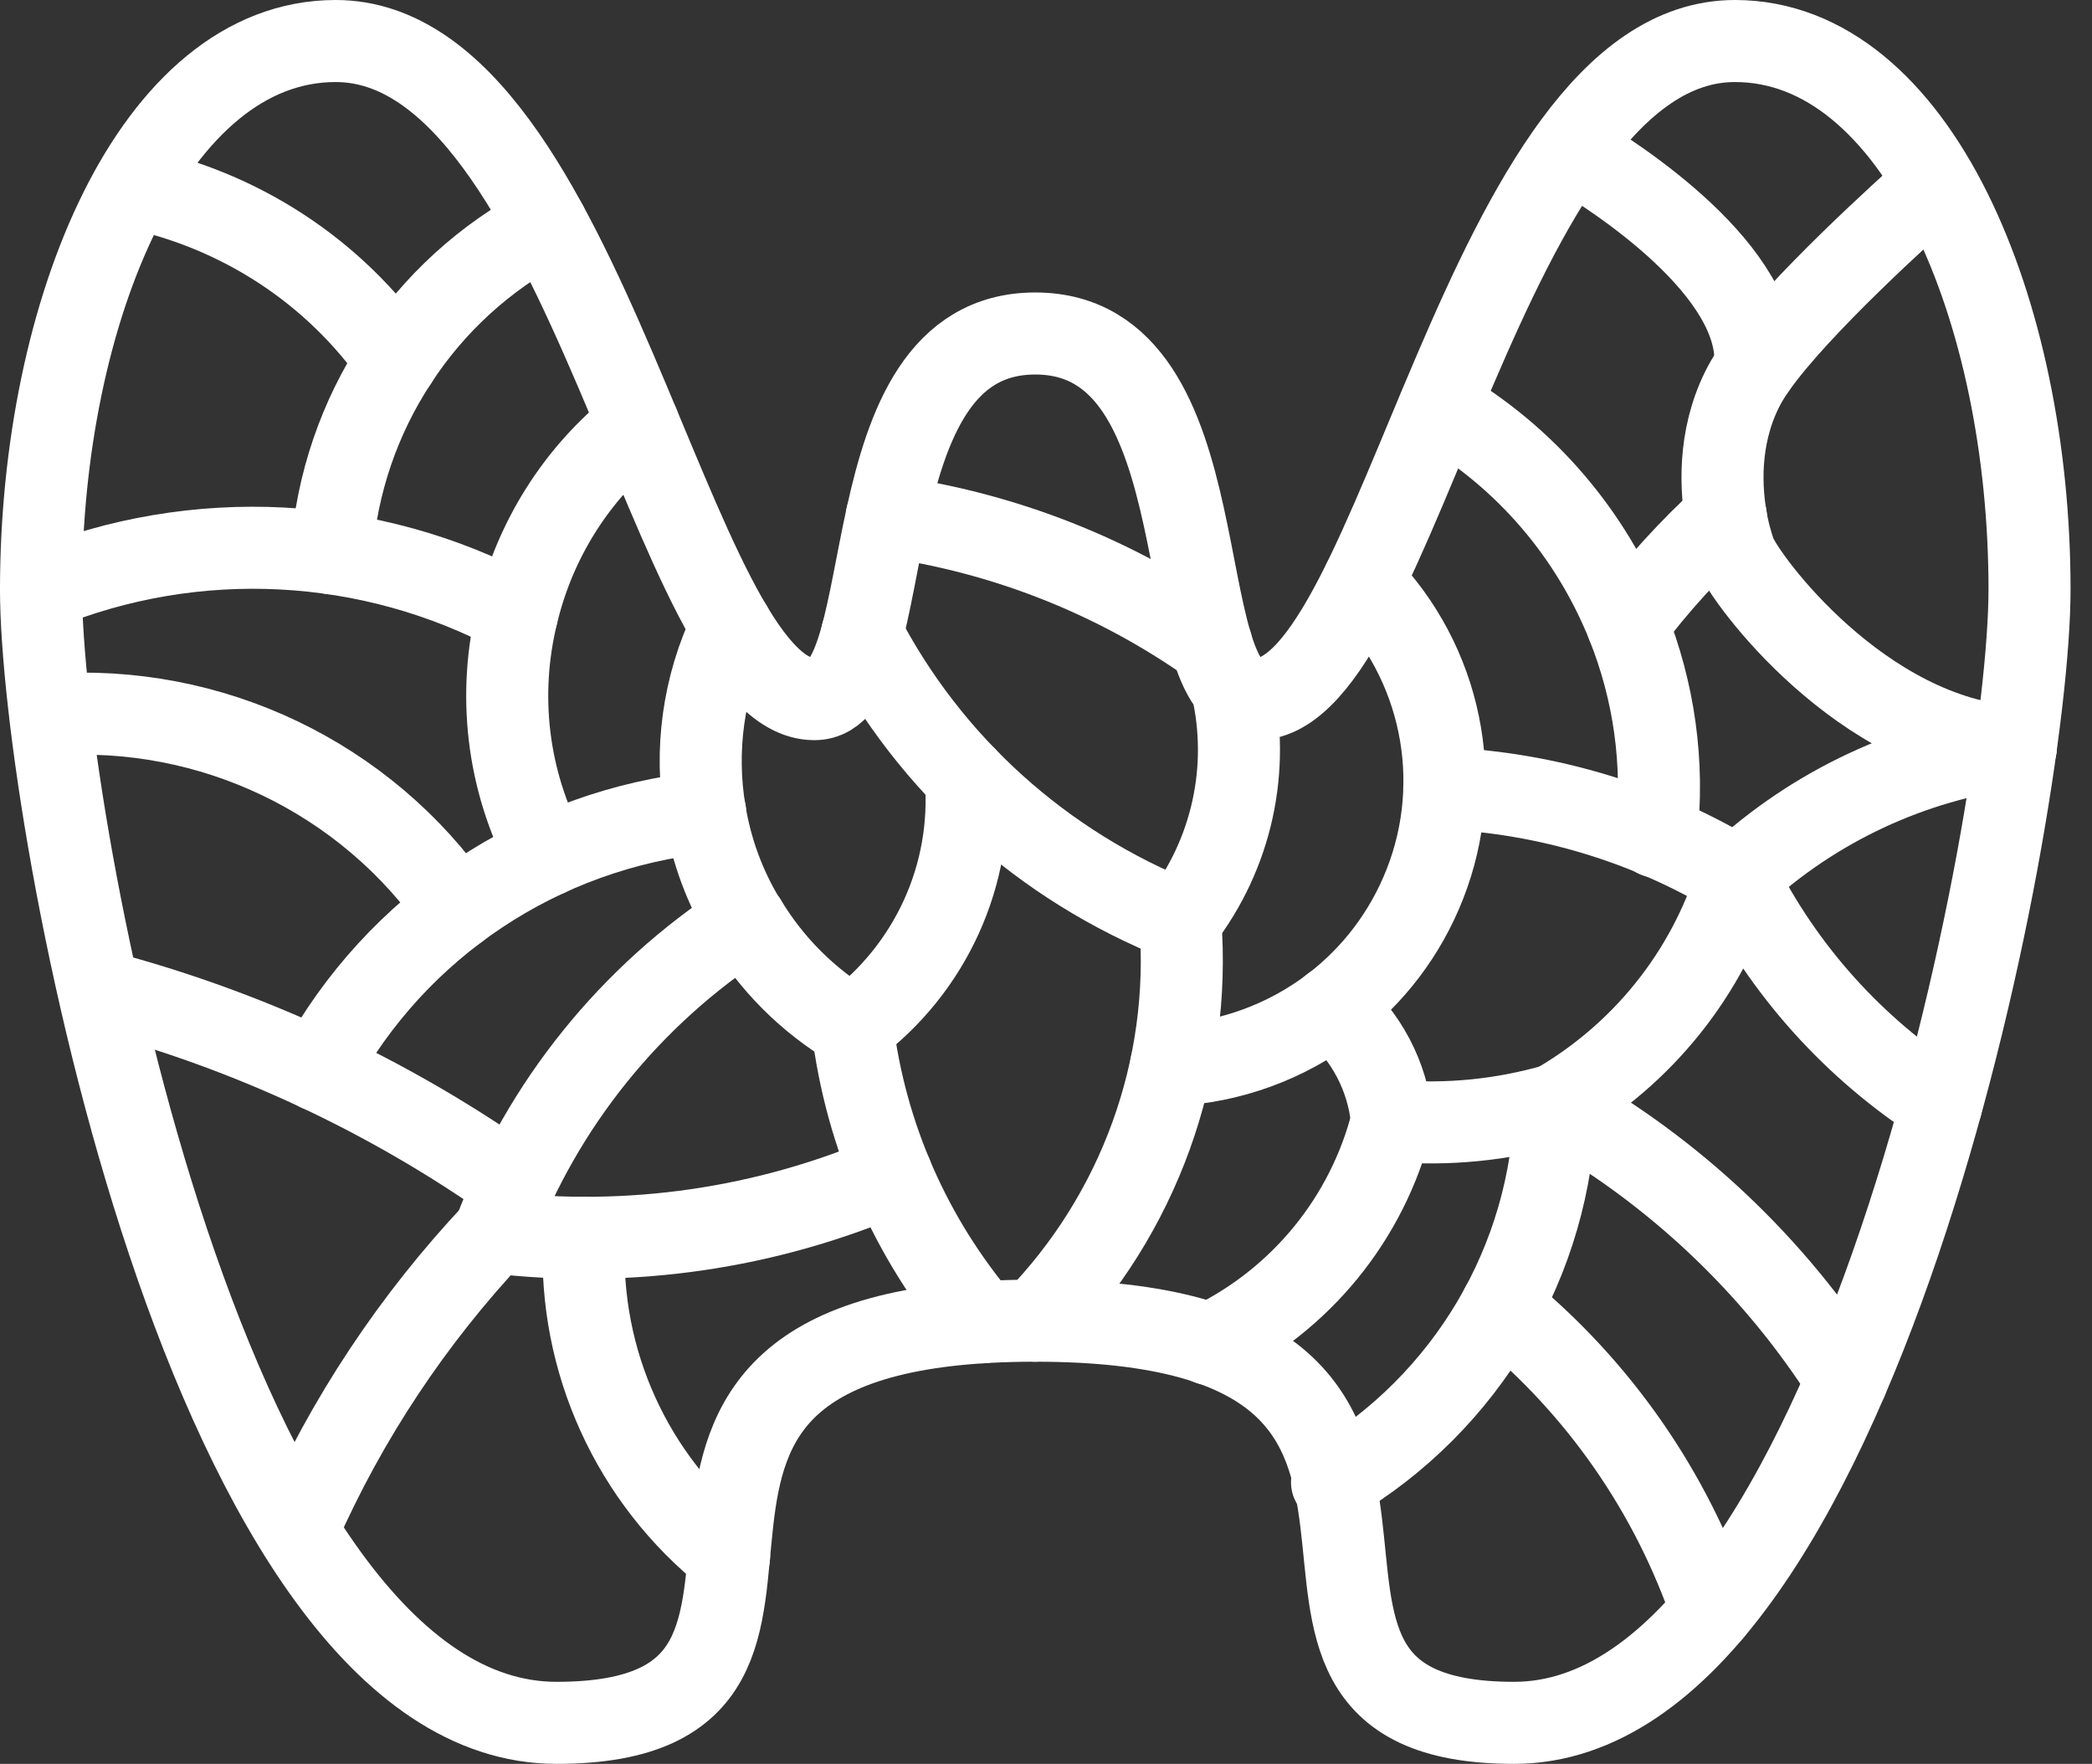
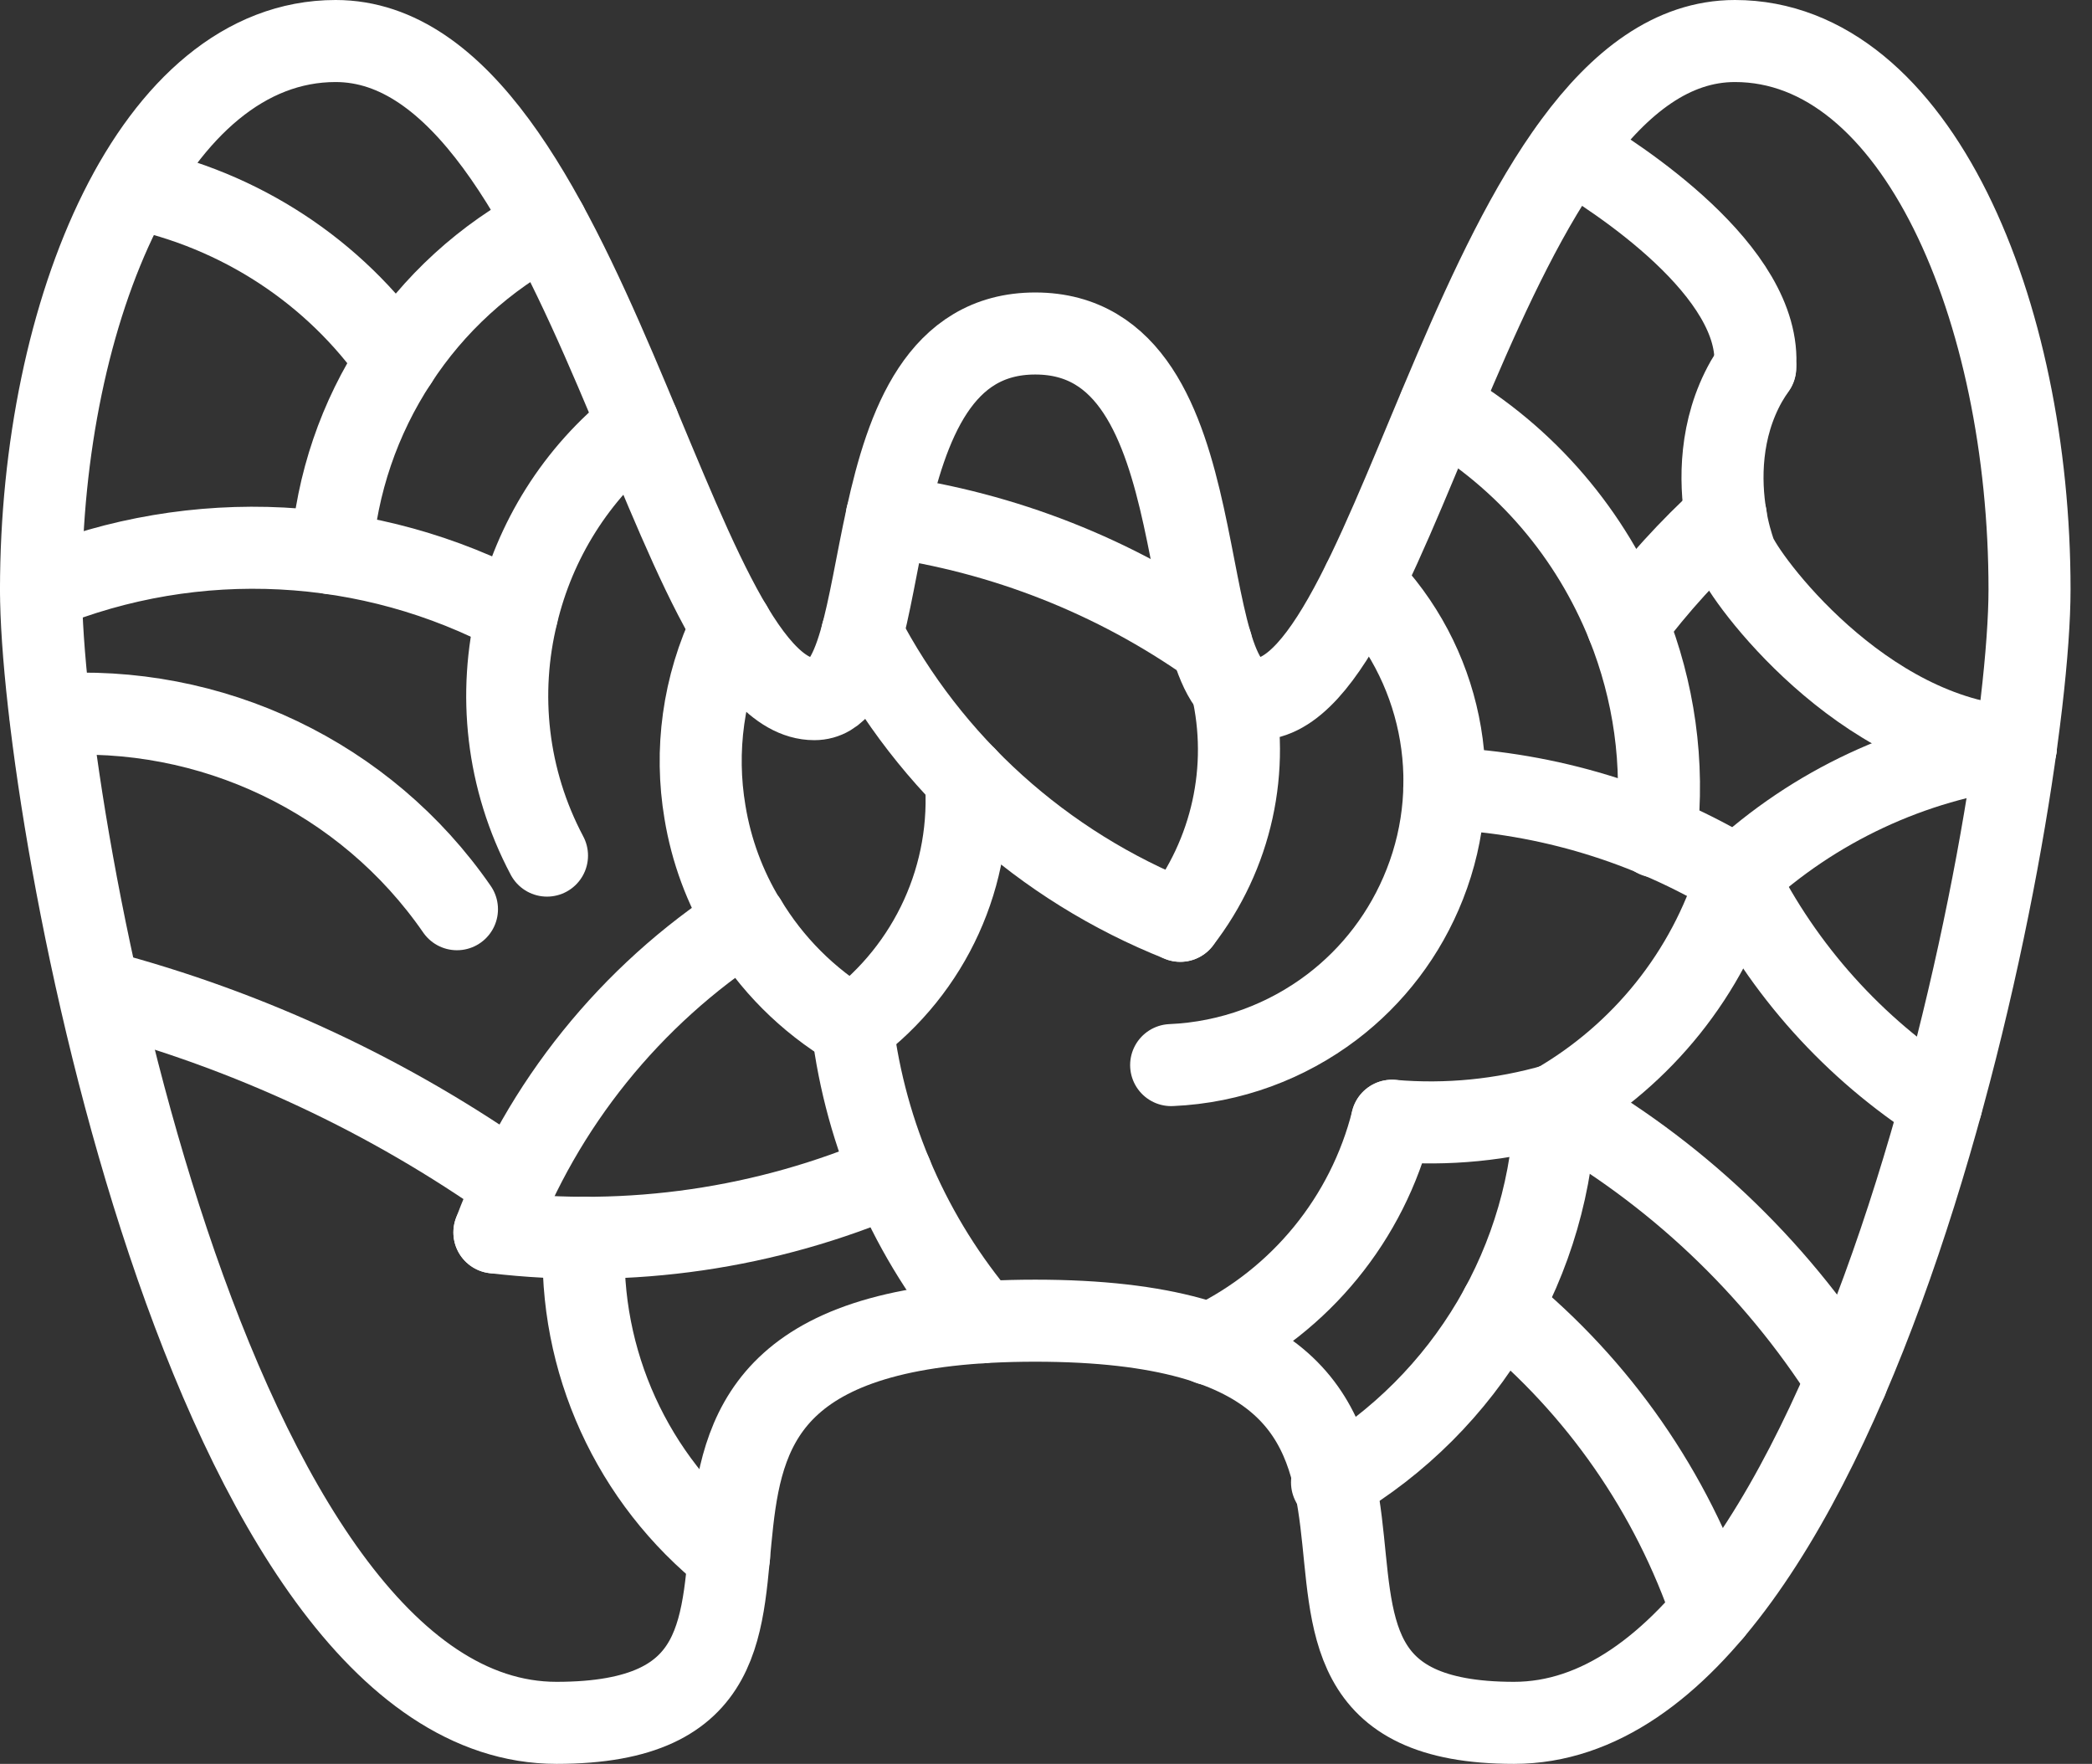
<svg xmlns="http://www.w3.org/2000/svg" width="51" height="43" viewBox="0 0 51 43" fill="none">
  <rect x="0" y="0" width="51" height="43" fill="#333333" stroke="none" />
  <path d="M25.238 8.13C29.896 8.13 28.436 17.044 30.625 17.044C34.102 17.044 36.18 1 42.295 1C46.728 1 49.477 7.574 49.477 14.37C49.477 19.94 45.213 42 36.909 42C28.605 42 37.862 32.196 25.238 32.196C12.615 32.196 22.064 42 13.568 42C5.072 42 1 19.94 1 14.37C1 7.574 3.749 1 8.182 1C14.297 1 16.372 17.044 19.852 17.044C22.041 17.044 20.581 8.13 25.238 8.13Z" stroke="#fff" stroke-width="2" stroke-linecap="round" stroke-linejoin="round" />
-   <path d="M49.145 18.211H49.136C45.375 17.98 42.52 14.093 42.296 13.478C42.233 13.291 42.134 12.979 42.071 12.587C41.928 11.723 41.919 10.457 42.574 9.298C42.637 9.191 42.709 9.075 42.79 8.961C43.84 7.464 46.461 5.111 47.179 4.467" stroke="#fff" stroke-width="2" stroke-linecap="round" stroke-linejoin="round" />
+   <path d="M49.145 18.211H49.136C45.375 17.98 42.52 14.093 42.296 13.478C42.233 13.291 42.134 12.979 42.071 12.587C41.928 11.723 41.919 10.457 42.574 9.298C42.637 9.191 42.709 9.075 42.79 8.961" stroke="#fff" stroke-width="2" stroke-linecap="round" stroke-linejoin="round" />
  <path d="M38.281 3.656C39.43 4.333 42.976 6.624 42.788 8.959" stroke="#fff" stroke-width="2" stroke-linecap="round" stroke-linejoin="round" />
  <path d="M35.096 9.922C37.223 11.161 38.794 13.041 39.674 15.225C40.32 16.838 40.581 18.603 40.374 20.395" stroke="#fff" stroke-width="2" stroke-linecap="round" stroke-linejoin="round" />
  <path d="M39.674 15.225C40.388 14.272 41.193 13.389 42.074 12.585" stroke="#fff" stroke-width="2" stroke-linecap="round" stroke-linejoin="round" />
  <path d="M21.619 12.585C24.472 12.983 27.187 14.052 29.533 15.708" stroke="#fff" stroke-width="2" stroke-linecap="round" stroke-linejoin="round" />
  <path d="M30.027 16.742C30.492 18.733 30.03 20.828 28.773 22.448" stroke="#fff" stroke-width="2" stroke-linecap="round" stroke-linejoin="round" />
  <path d="M21.016 15.453C22.669 18.635 25.425 21.119 28.774 22.447" stroke="#fff" stroke-width="2" stroke-linecap="round" stroke-linejoin="round" />
-   <path d="M28.773 22.447C29.054 26.047 27.766 29.597 25.238 32.196" stroke="#fff" stroke-width="2" stroke-linecap="round" stroke-linejoin="round" />
  <path d="M33.228 14.2C35.14 16.143 35.733 19.022 34.736 21.553C34.26 22.766 33.47 23.791 32.474 24.548C31.37 25.386 30.005 25.903 28.551 25.965" stroke="#fff" stroke-width="2" stroke-linecap="round" stroke-linejoin="round" />
  <path d="M35.209 19.218C37.735 19.332 40.191 20.079 42.351 21.388" stroke="#fff" stroke-width="2" stroke-linecap="round" stroke-linejoin="round" />
  <path d="M42.35 21.389C44.222 19.651 46.598 18.541 49.14 18.215" stroke="#fff" stroke-width="2" stroke-linecap="round" stroke-linejoin="round" />
  <path d="M42.35 21.389C43.474 23.648 45.194 25.562 47.327 26.93" stroke="#fff" stroke-width="2" stroke-linecap="round" stroke-linejoin="round" />
  <path d="M42.351 21.389C41.631 23.726 40.047 25.703 37.92 26.93" stroke="#fff" stroke-width="2" stroke-linecap="round" stroke-linejoin="round" />
  <path d="M37.92 26.928C40.811 28.547 43.252 30.853 45.023 33.641" stroke="#fff" stroke-width="2" stroke-linecap="round" stroke-linejoin="round" />
  <path d="M37.918 26.928C37.819 30.723 35.762 34.203 32.473 36.139" stroke="#fff" stroke-width="2" stroke-linecap="round" stroke-linejoin="round" />
  <path d="M36.59 31.878C38.972 33.816 40.755 36.383 41.737 39.282" stroke="#fff" stroke-width="2" stroke-linecap="round" stroke-linejoin="round" />
-   <path d="M32.473 24.543C33.306 25.245 33.83 26.24 33.934 27.32" stroke="#fff" stroke-width="2" stroke-linecap="round" stroke-linejoin="round" />
  <path d="M33.936 27.322C33.338 29.7 31.711 31.697 29.488 32.768" stroke="#fff" stroke-width="2" stroke-linecap="round" stroke-linejoin="round" />
  <path d="M33.935 27.322C35.277 27.438 36.627 27.304 37.92 26.93" stroke="#fff" stroke-width="2" stroke-linecap="round" stroke-linejoin="round" />
  <path d="M23.542 18.951C23.736 21.317 22.691 23.614 20.777 25.038" stroke="#fff" stroke-width="2" stroke-linecap="round" stroke-linejoin="round" />
  <path d="M20.779 25.037C21.106 27.689 22.203 30.19 23.938 32.235" stroke="#fff" stroke-width="2" stroke-linecap="round" stroke-linejoin="round" />
  <path d="M20.777 25.039C19.673 24.379 18.793 23.479 18.174 22.445H18.165C17.671 21.634 17.339 20.734 17.186 19.798C16.935 18.309 17.133 16.732 17.833 15.279" stroke="#fff" stroke-width="2" stroke-linecap="round" stroke-linejoin="round" />
  <path d="M18.172 22.447C15.369 24.265 13.223 26.928 12.053 30.044" stroke="#fff" stroke-width="2" stroke-linecap="round" stroke-linejoin="round" />
  <path d="M12.053 30.044C15.347 30.436 18.689 29.95 21.734 28.636" stroke="#fff" stroke-width="2" stroke-linecap="round" stroke-linejoin="round" />
-   <path d="M12.054 30.044C10.066 32.157 8.452 34.586 7.285 37.233" stroke="#fff" stroke-width="2" stroke-linecap="round" stroke-linejoin="round" />
  <path d="M14.237 30.176C14.097 33.178 15.409 36.064 17.774 37.943" stroke="#fff" stroke-width="2" stroke-linecap="round" stroke-linejoin="round" />
  <path d="M12.549 28.878C9.495 26.716 6.074 25.117 2.449 24.16" stroke="#fff" stroke-width="2" stroke-linecap="round" stroke-linejoin="round" />
-   <path d="M7.75 26.087C9.657 22.568 13.19 20.215 17.192 19.801" stroke="#fff" stroke-width="2" stroke-linecap="round" stroke-linejoin="round" />
  <path d="M1.232 17.425C5.148 17.147 8.919 18.951 11.14 22.165" stroke="#fff" stroke-width="2" stroke-linecap="round" stroke-linejoin="round" />
  <path d="M13.335 20.858C12.347 18.995 12.132 16.901 12.608 14.967C13.03 13.193 14.035 11.544 15.561 10.341" stroke="#fff" stroke-width="2" stroke-linecap="round" stroke-linejoin="round" />
  <path d="M1 14.37C4.763 12.829 9.022 13.049 12.604 14.967" stroke="#fff" stroke-width="2" stroke-linecap="round" stroke-linejoin="round" />
  <path d="M8.082 13.487C8.208 11.785 8.764 10.181 9.671 8.799C10.569 7.417 11.816 6.268 13.325 5.474" stroke="#fff" stroke-width="2" stroke-linecap="round" stroke-linejoin="round" />
  <path d="M3.236 4.574C5.84 5.109 8.156 6.615 9.673 8.799" stroke="#fff" stroke-width="2" stroke-linecap="round" stroke-linejoin="round" />
</svg>